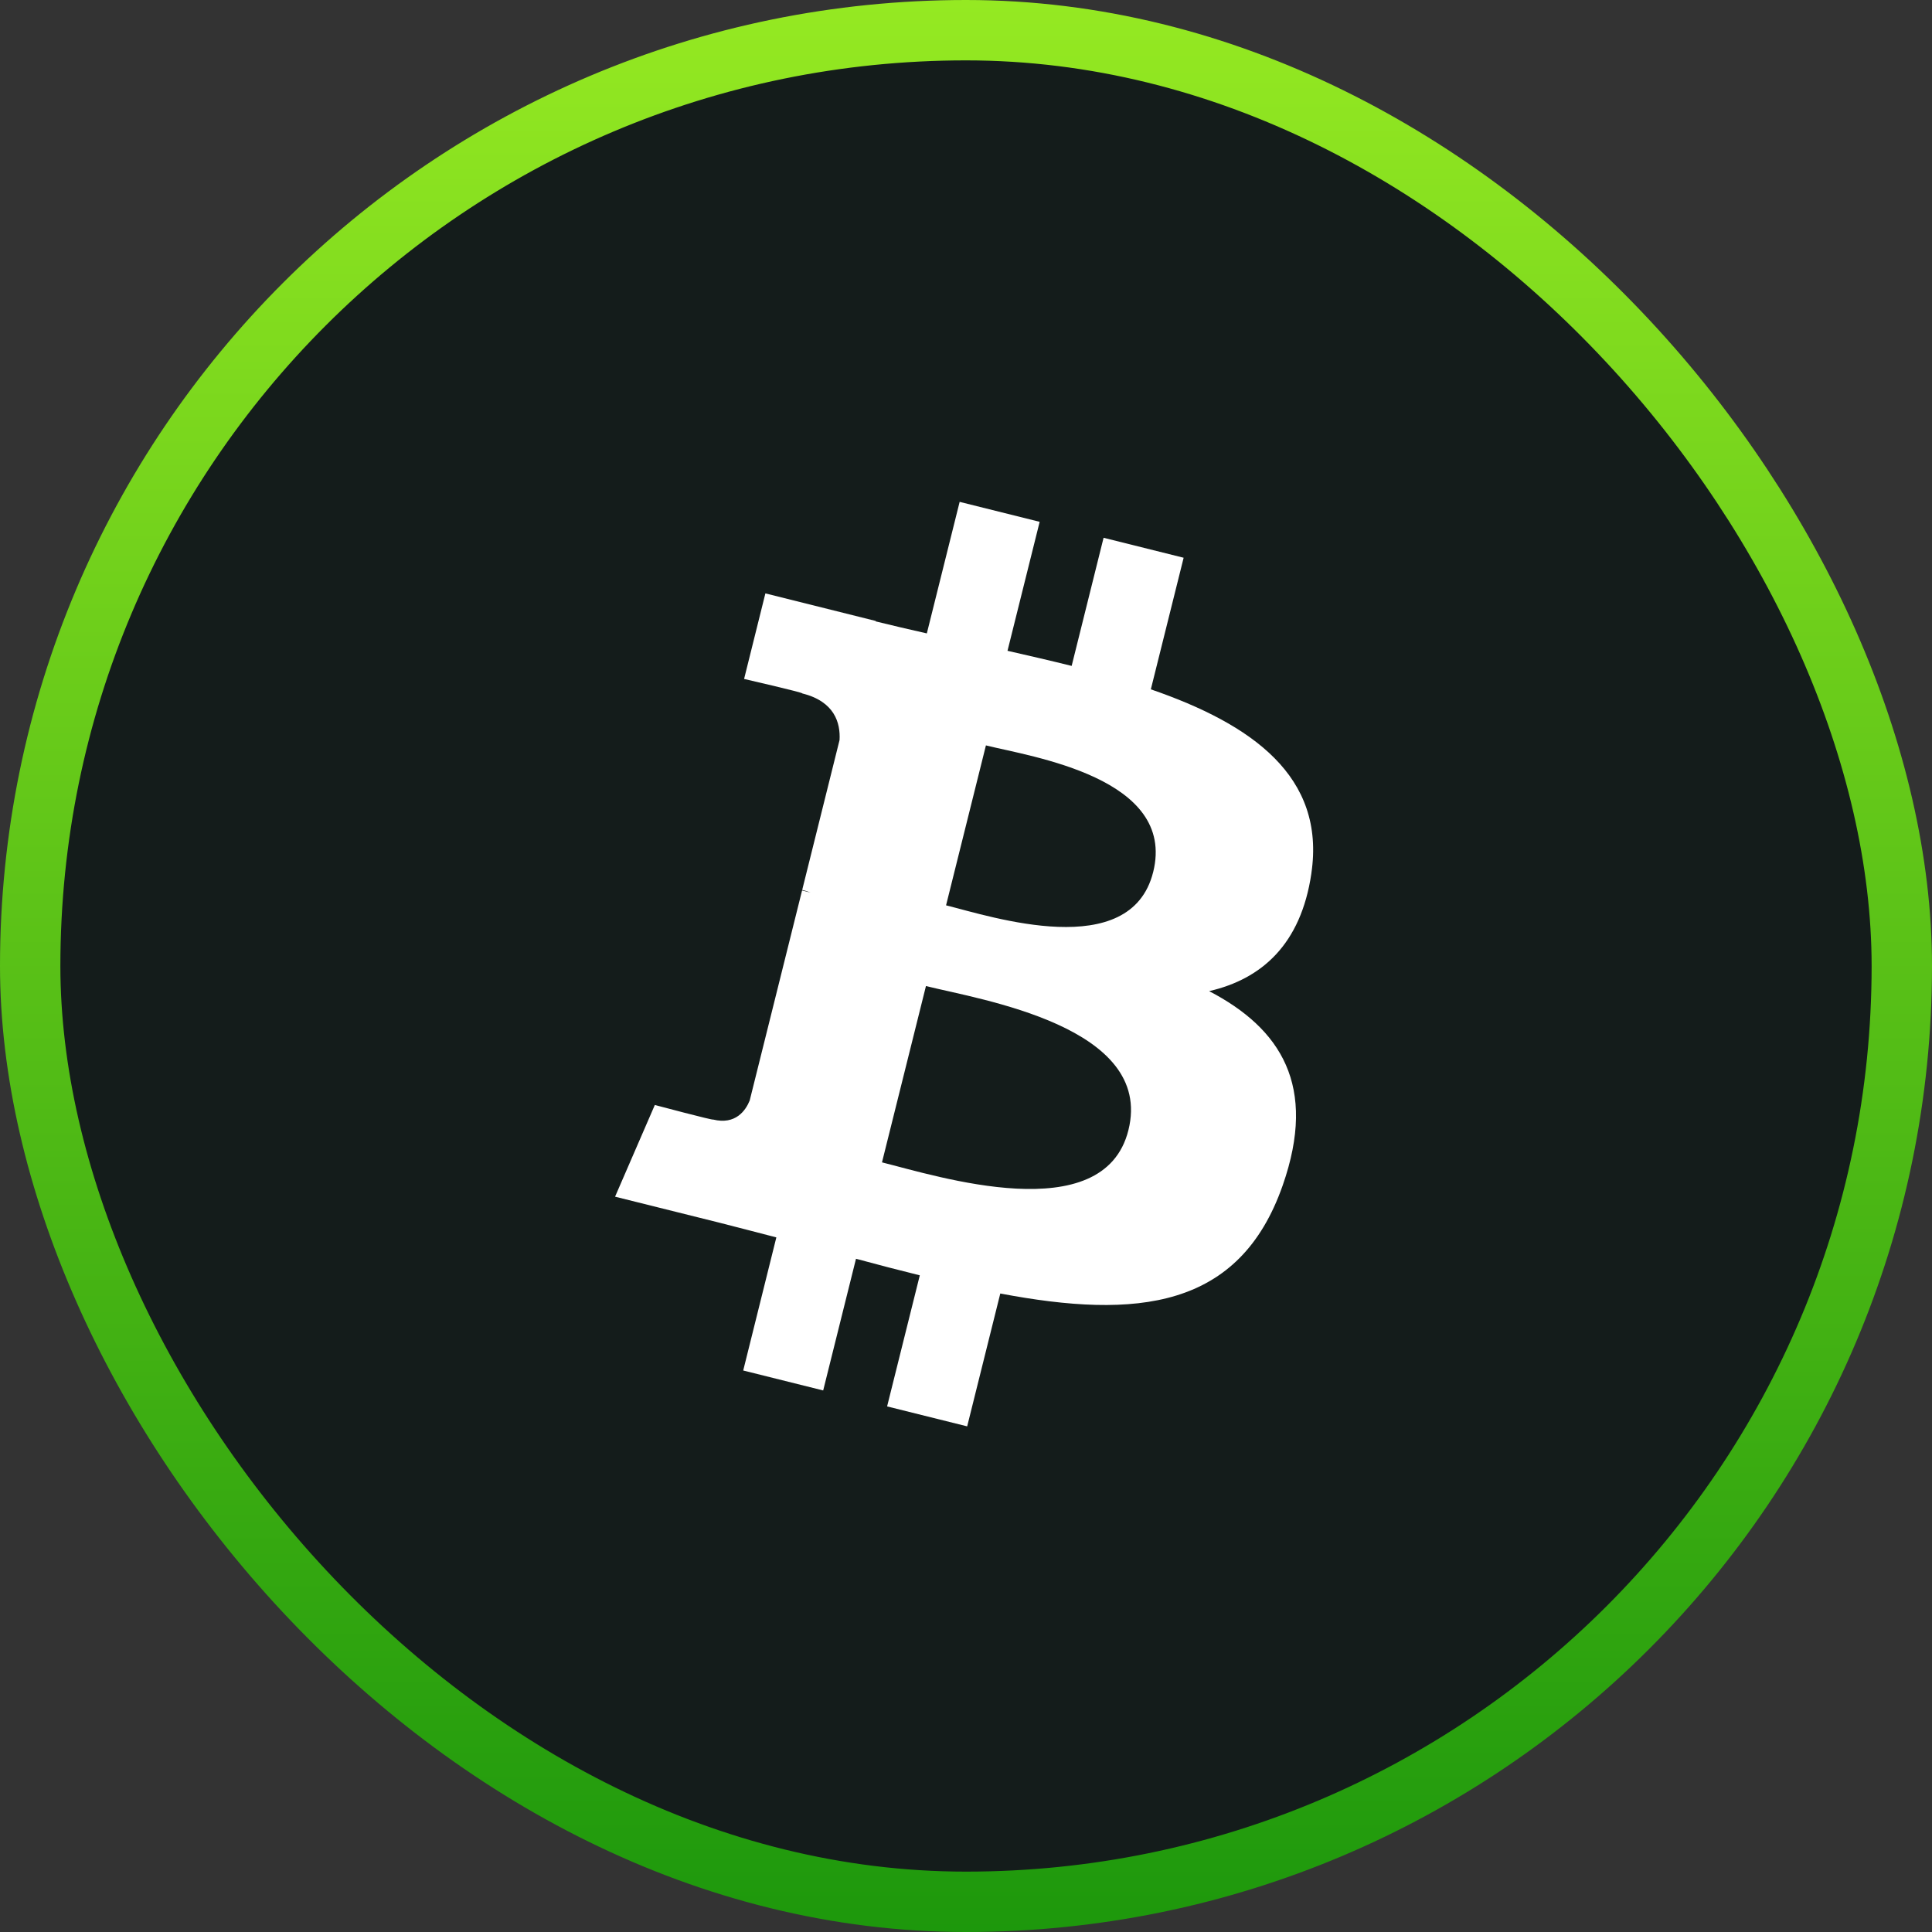
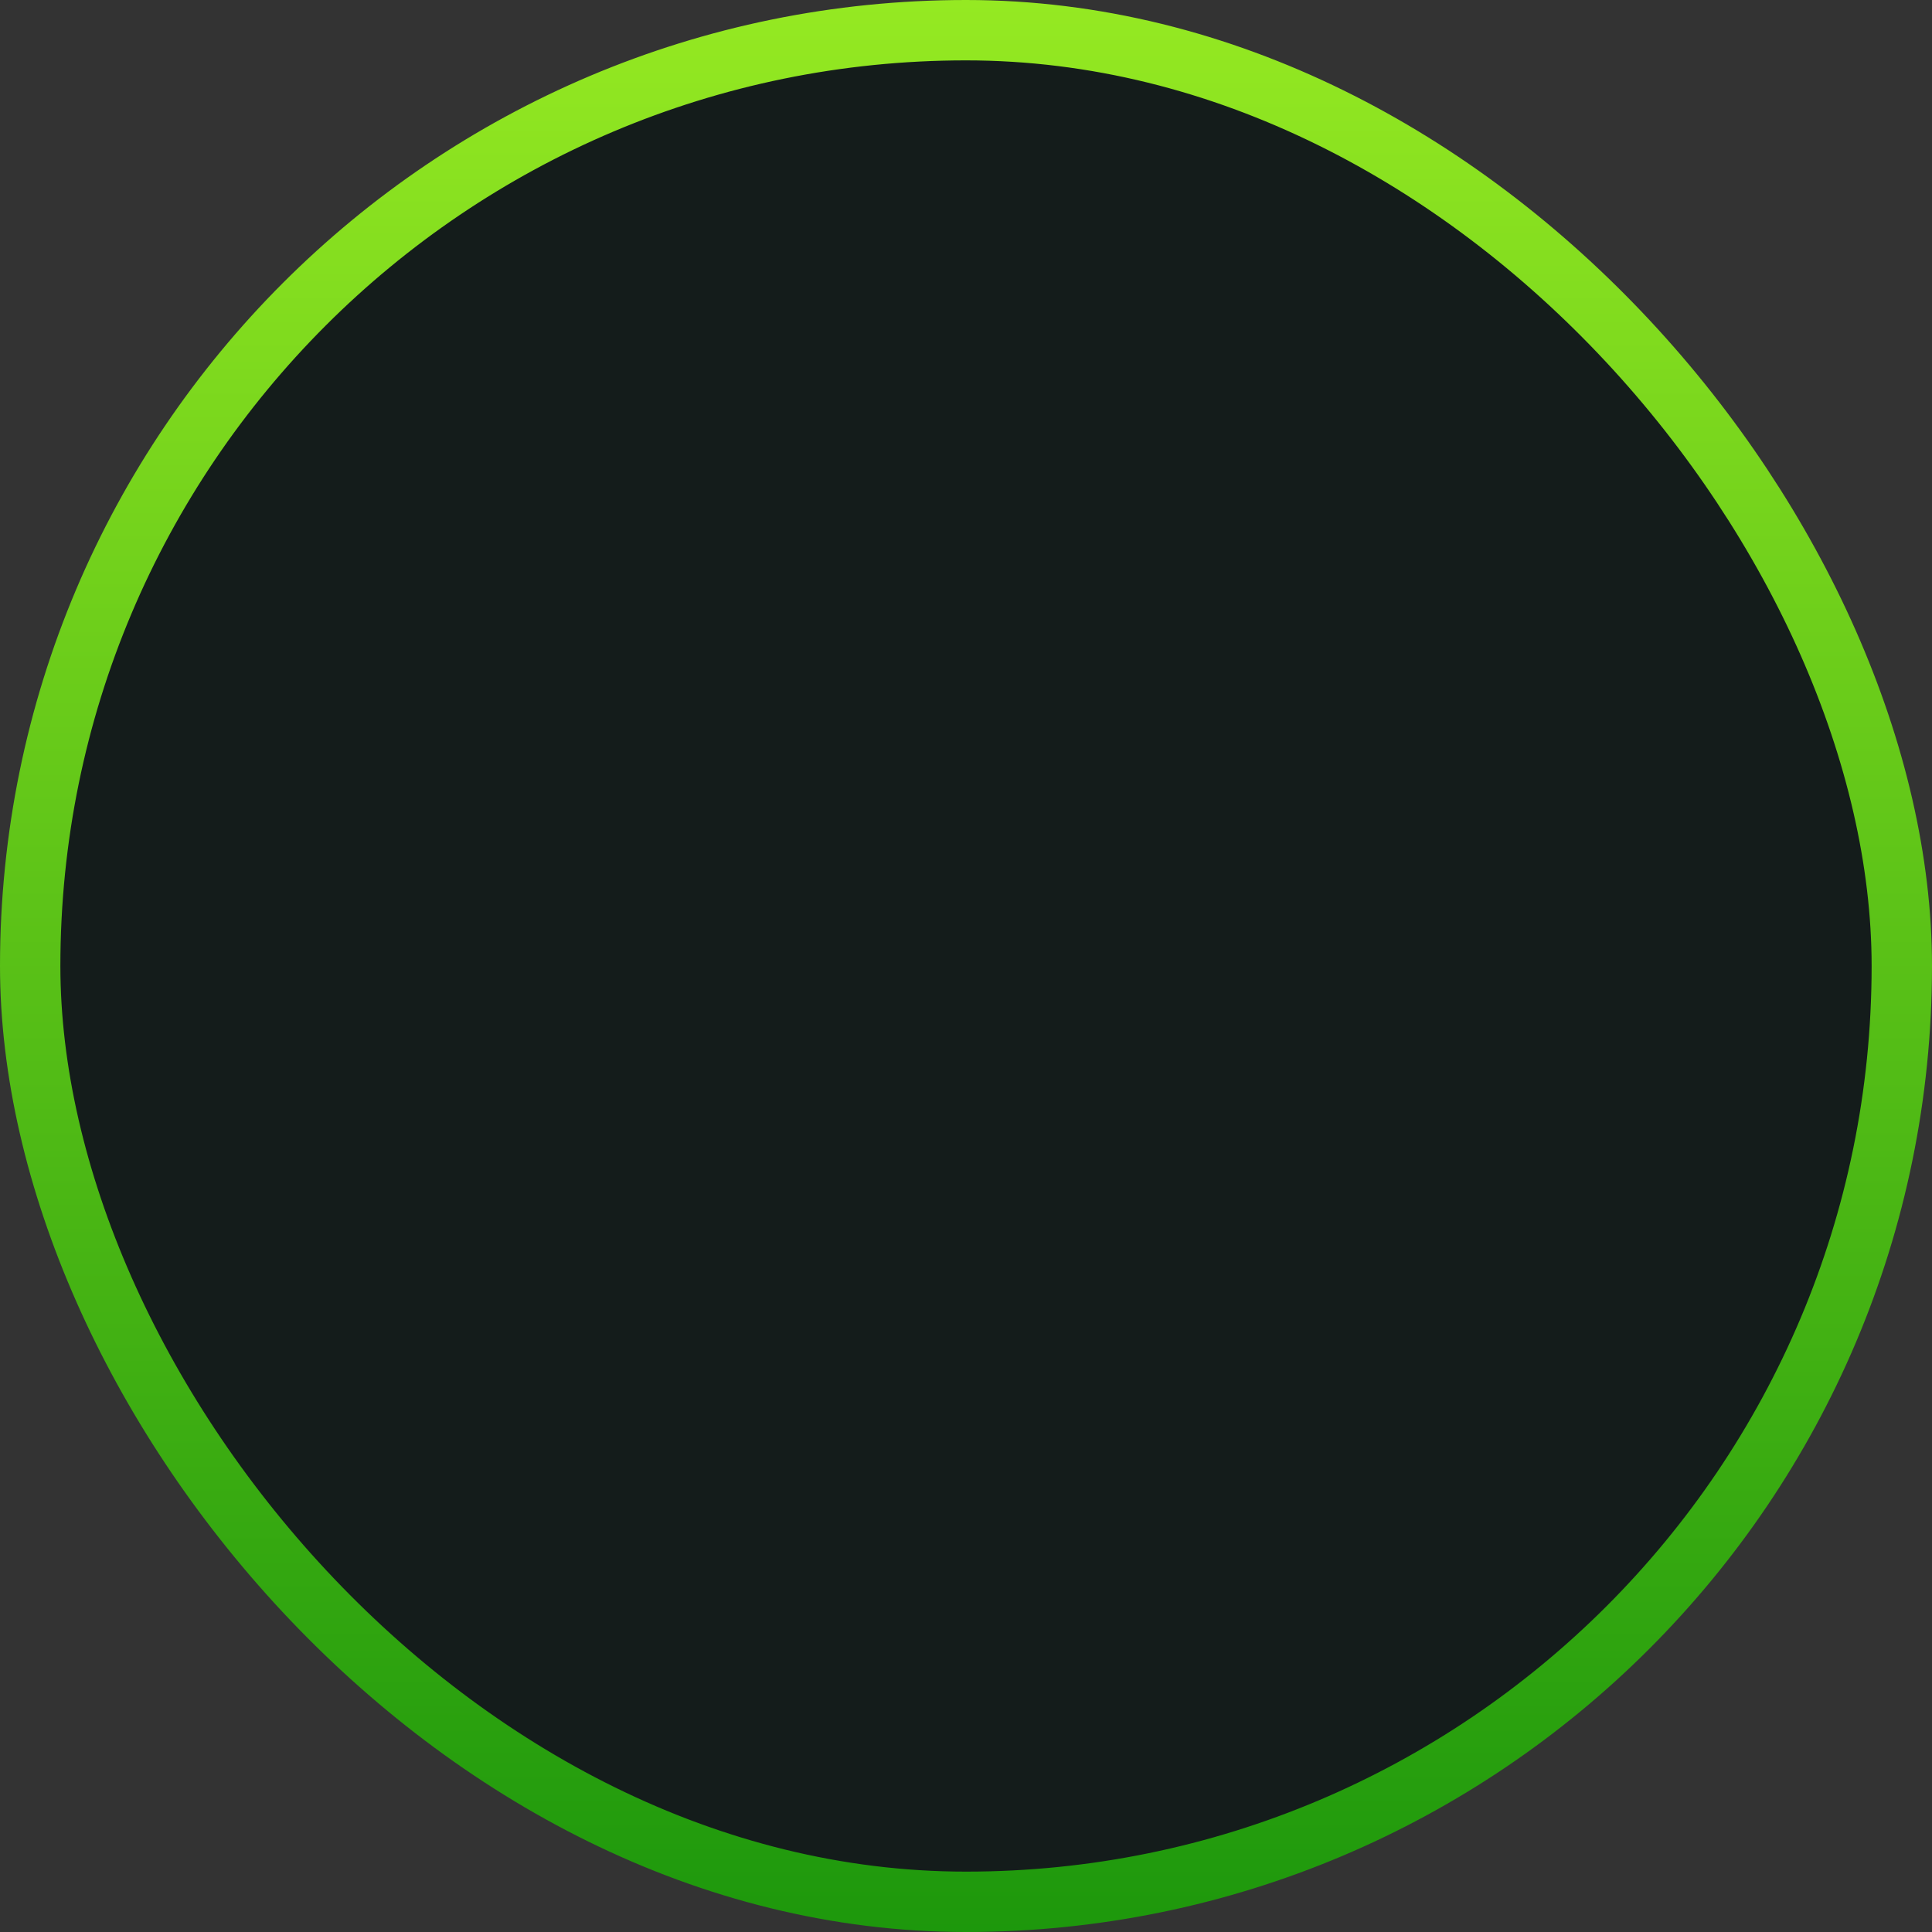
<svg xmlns="http://www.w3.org/2000/svg" width="128" height="128" viewBox="0 0 128 128" fill="none">
  <rect x="0" y="0" width="128" height="128" fill="#333333" stroke="none" />
  <rect x="2" y="2" width="124" height="124" rx="62" fill="#141C1B" />
  <rect x="2" y="2" width="124" height="124" rx="62" stroke="url(#paint0_linear_1789_956)" stroke-width="4" />
-   <path d="M86.879 57.873C87.841 51.437 82.944 47.978 76.246 45.67L78.419 36.952L73.115 35.629L71 44.118C69.605 43.77 68.173 43.442 66.75 43.117L68.88 34.572L63.579 33.25L61.405 41.965C60.251 41.702 59.118 41.443 58.018 41.169L58.024 41.141L50.709 39.314L49.298 44.982C49.298 44.982 53.233 45.885 53.151 45.94C55.298 46.477 55.687 47.899 55.623 49.027L53.148 58.959C53.296 58.996 53.487 59.05 53.699 59.136C53.522 59.092 53.334 59.044 53.139 58.997L49.67 72.91C49.407 73.563 48.741 74.543 47.239 74.171C47.292 74.248 43.384 73.208 43.384 73.208L40.75 79.283L47.653 81.004C48.937 81.327 50.196 81.664 51.435 81.981L49.24 90.799L54.538 92.121L56.712 83.397C58.159 83.79 59.564 84.153 60.939 84.494L58.773 93.178L64.078 94.5L66.272 85.698C75.318 87.411 82.119 86.721 84.982 78.535C87.289 71.945 84.867 68.144 80.108 65.665C83.574 64.866 86.185 62.585 86.881 57.874L86.879 57.873L86.879 57.873ZM74.76 74.876C73.12 81.466 62.03 77.903 58.434 77.01L61.347 65.328C64.942 66.226 76.473 68.003 74.76 74.876H74.76ZM76.4 57.778C74.905 63.772 65.674 60.727 62.679 59.98L65.32 49.385C68.315 50.131 77.958 51.525 76.401 57.778H76.4Z" fill="white" />
  <defs>
    <linearGradient id="paint0_linear_1789_956" x1="64" y1="0" x2="64" y2="128" gradientUnits="userSpaceOnUse">
      <stop stop-color="#95E922" />
      <stop offset="1" stop-color="#1D980C" />
    </linearGradient>
  </defs>
</svg>